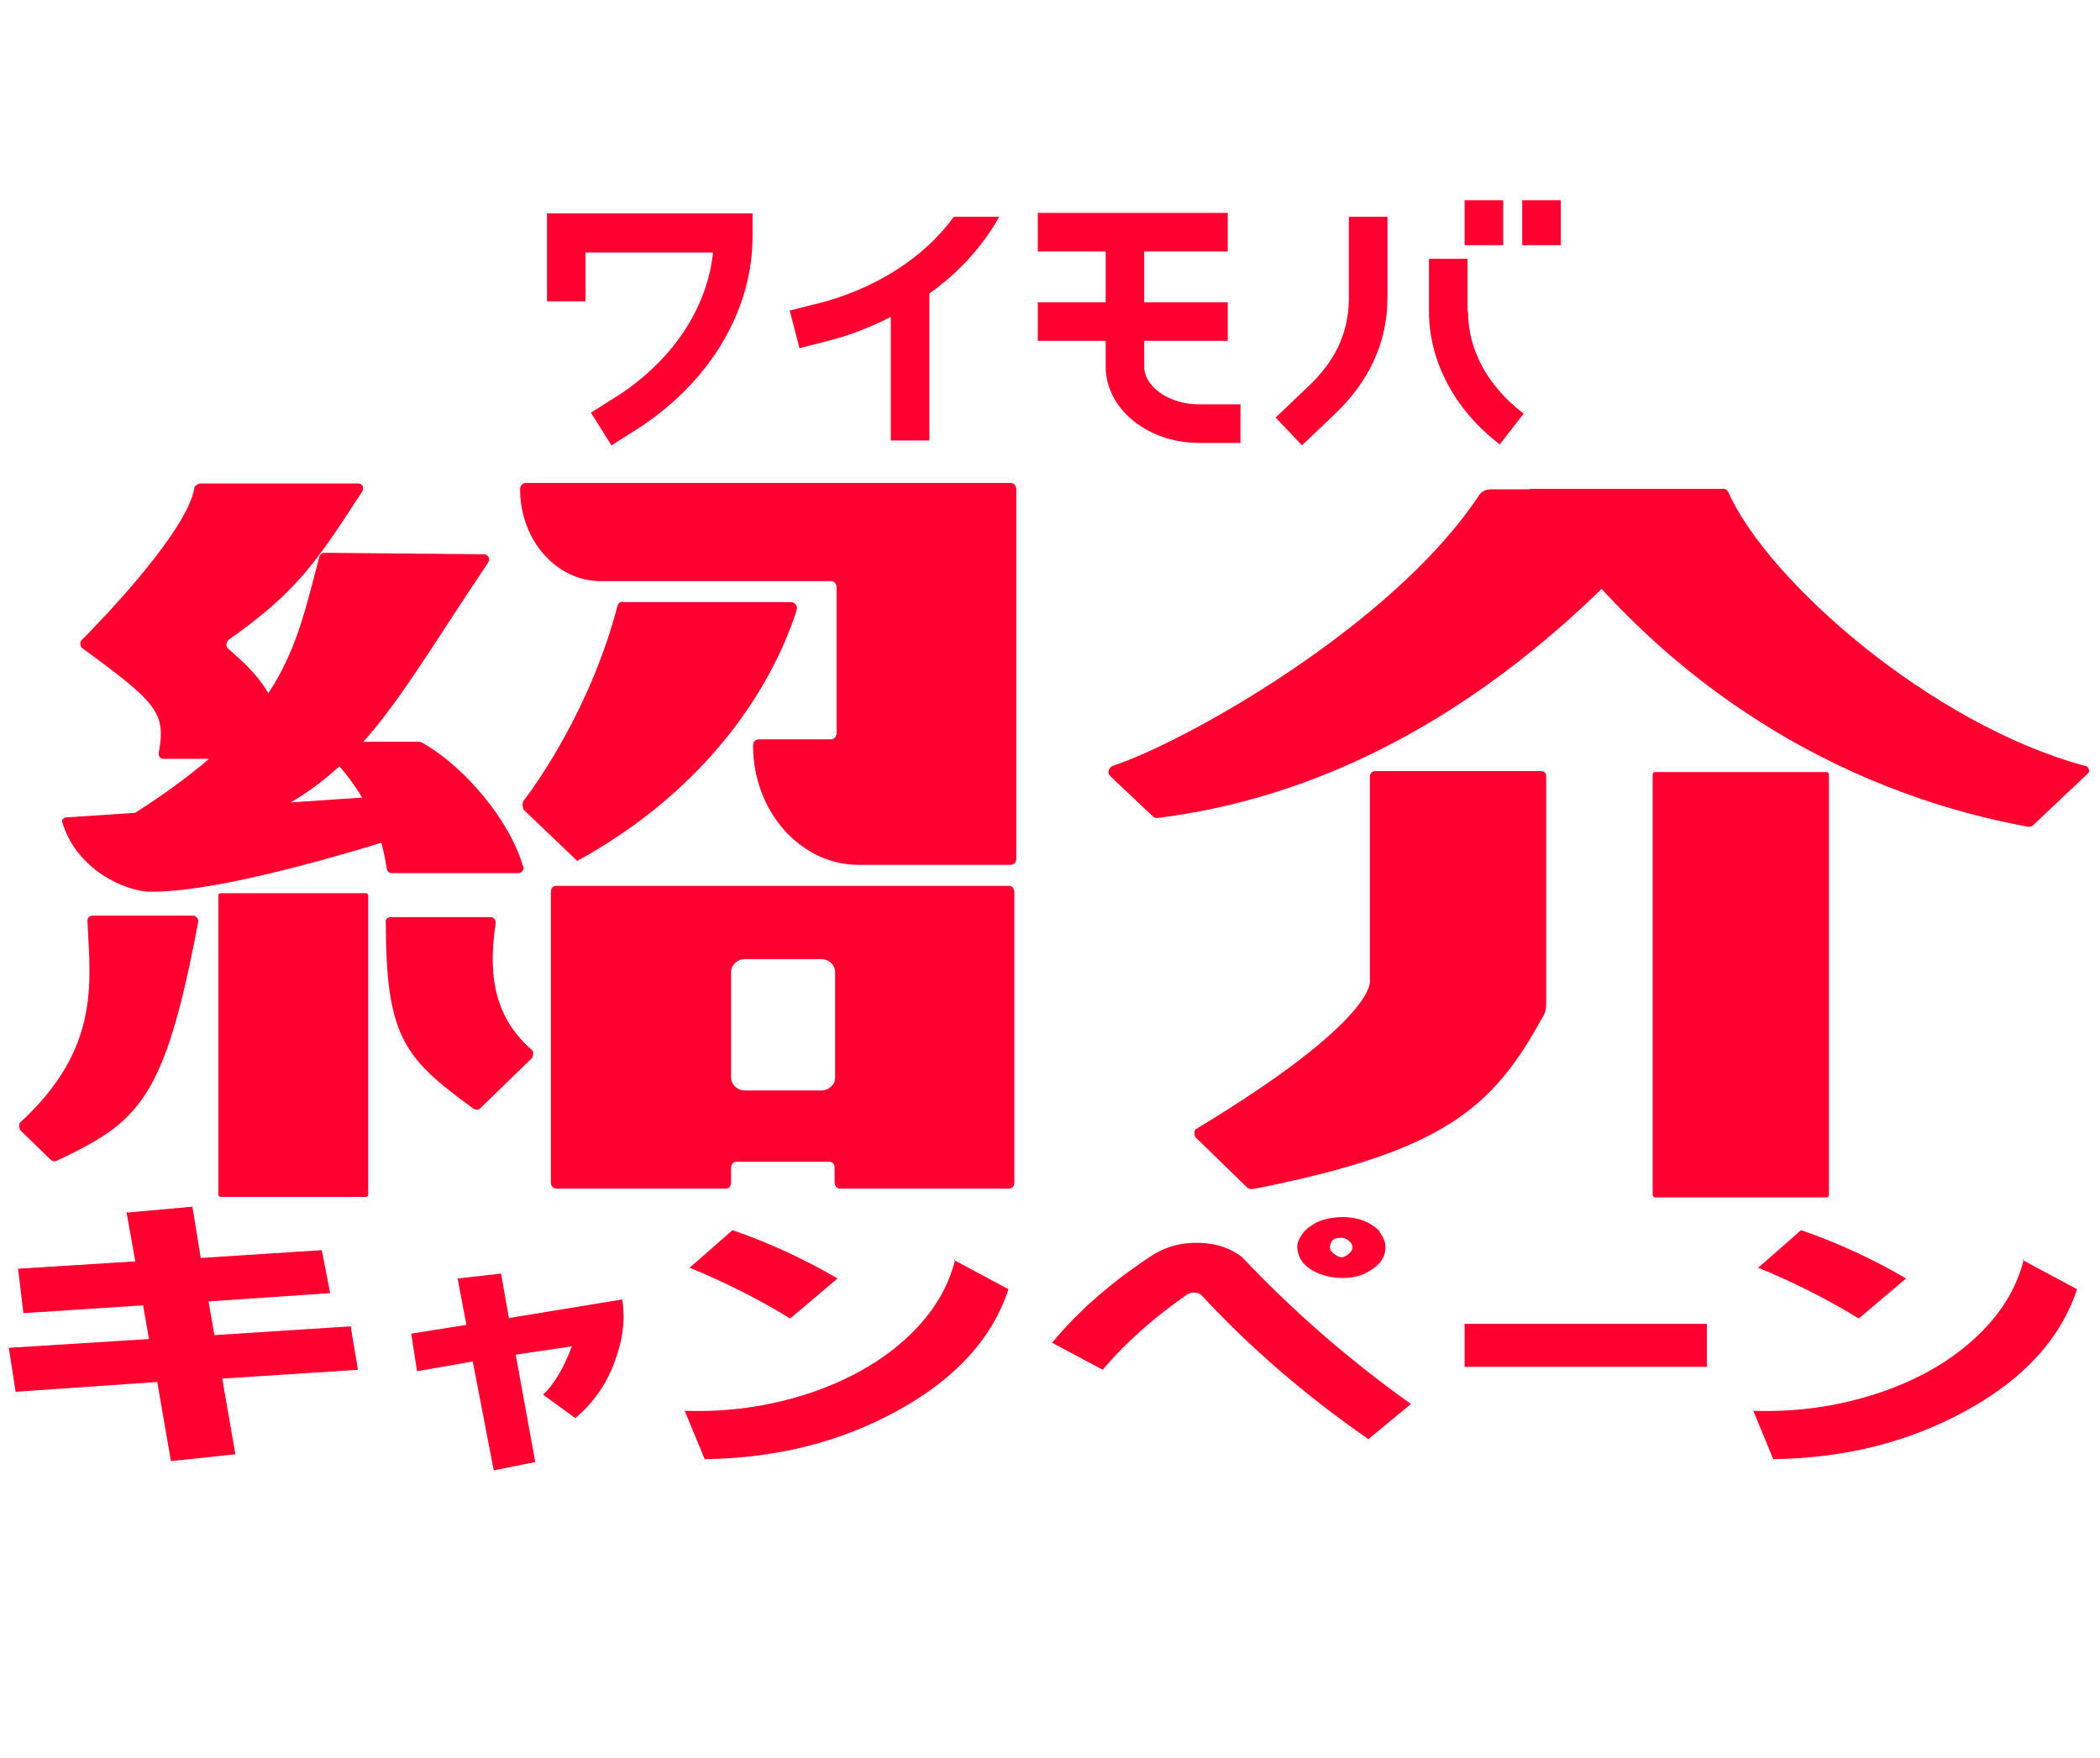
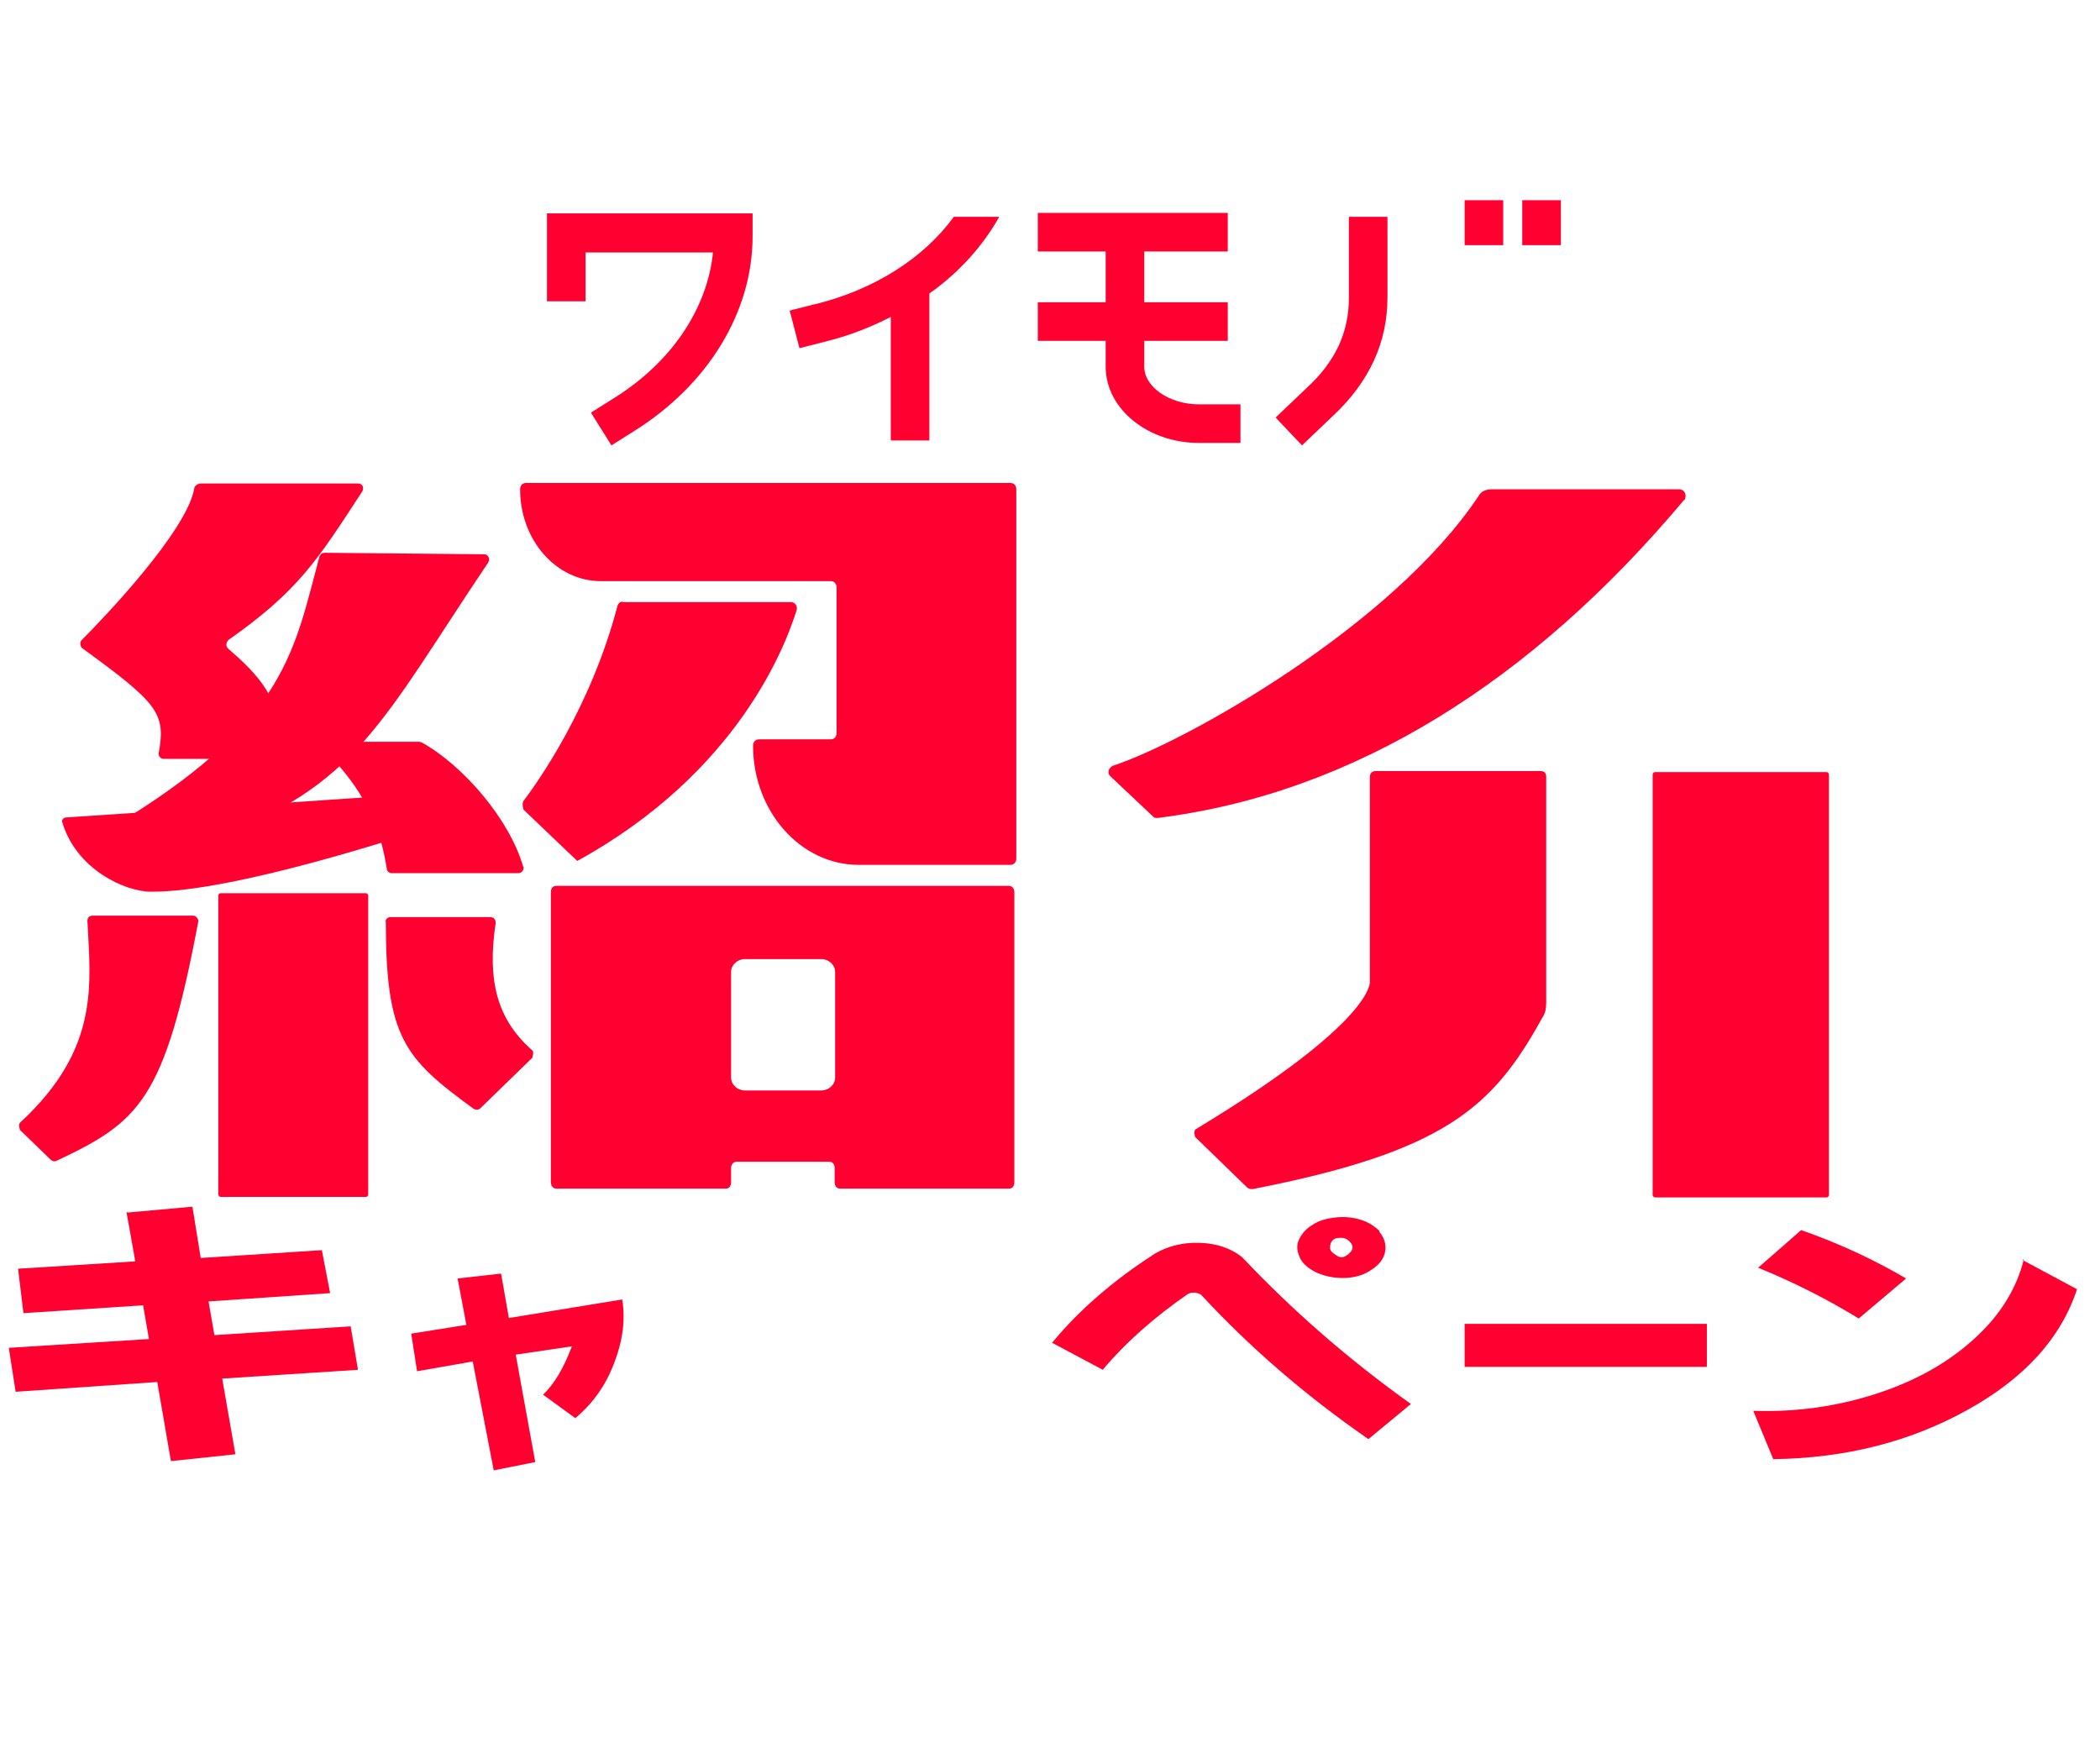
<svg xmlns="http://www.w3.org/2000/svg" id="a" version="1.1" viewBox="0 0 43 36">
  <defs>
    <style>
      .st0 {
        fill: #ff0030;
      }
    </style>
  </defs>
  <g>
    <path class="st0" d="M2.61,24.83l1.33-.12.17,1.05,2.48-.16.17.88-2.49.17.12.69,2.79-.18.15.89-2.78.18.27,1.55-1.32.14-.28-1.62-2.9.2-.14-.9,2.87-.18-.12-.69-2.45.16-.11-.91,2.4-.15-.18-1.01h.01Z" />
    <path class="st0" d="M10.26,26.08l.16.91,2.32-.38c.07.41.01.85-.16,1.29-.17.46-.44.84-.8,1.14l-.66-.48c.23-.22.42-.54.59-.99l-1.15.17.4,2.2-.85.17-.43-2.23-1.14.2-.12-.77,1.13-.18-.18-.95.89-.1h.01Z" />
-     <path class="st0" d="M19.53,25.8l1.12.6c-.33,1-1.07,1.82-2.24,2.47s-2.49.99-3.98,1.01l-.41-.99c.88.03,1.72-.09,2.52-.35.79-.26,1.46-.63,2-1.12s.87-1.03,1.02-1.63h-.01ZM14.12,25.96l.88-.77c.78.27,1.5.61,2.15.99l-.97.82c-.62-.38-1.3-.73-2.06-1.04Z" />
    <path class="st0" d="M21.54,27.5c.56-.68,1.27-1.29,2.11-1.83.26-.15.56-.23.91-.22.35.01.64.11.87.29,1.02,1.08,2.17,2.09,3.46,3.01l-.87.72c-1.3-.9-2.44-1.89-3.42-2.95-.03-.03-.08-.04-.13-.05-.05,0-.1,0-.15.03-.68.47-1.27.99-1.74,1.55l-1.05-.56h0ZM28.24,25.22c.11.13.15.27.12.42-.03.15-.13.27-.29.37-.16.11-.36.16-.57.16s-.41-.04-.6-.14c-.14-.08-.24-.17-.29-.29s-.07-.24-.01-.36.14-.22.28-.3c.13-.09.29-.13.48-.15.17-.02.35,0,.51.05s.29.14.39.24h-.01ZM27.65,25.44c-.07-.08-.14-.1-.23-.09-.1,0-.16.05-.18.14-.02.08,0,.14.1.2.1.08.18.07.27-.01.1-.08.11-.16.04-.24Z" />
    <path class="st0" d="M29.99,27.11h4.96v.88h-4.96s0-.88,0-.88Z" />
    <path class="st0" d="M41.41,25.8l1.12.6c-.33,1-1.07,1.82-2.24,2.47-1.17.65-2.49.99-3.98,1.01l-.41-.99c.88.03,1.72-.09,2.52-.35s1.46-.63,2-1.12.87-1.03,1.02-1.63h-.01ZM36,25.96l.88-.77c.78.27,1.5.61,2.15.99l-.97.82c-.62-.38-1.3-.73-2.06-1.04Z" />
  </g>
  <g>
    <path class="st0" d="M4.06,18.87c-.69,3.67-1.21,4.1-2.9,4.9-.04.02-.09.01-.12-.02l-.63-.61s-.04-.11,0-.15c1.65-1.52,1.44-2.86,1.38-4.13,0-.07.04-.11.11-.11h2.05c.07,0,.12.07.11.13h0Z" />
    <path class="st0" d="M7.9,18.86c0,2.39.38,2.81,1.79,3.84.04.03.11.03.14,0l1.07-1.04s.04-.12,0-.15c-.72-.63-.93-1.43-.75-2.61,0-.07-.04-.12-.11-.12h-2.04c-.07,0-.11.05-.11.11v-.02Z" />
    <path class="st0" d="M34.49,10.23c-3.12,3.72-6.76,6.02-10.79,6.52-.03,0-.07,0-.09-.03l-.87-.82c-.08-.07-.04-.18.05-.22,1.47-.48,5.72-2.86,7.49-5.53.05-.09.15-.13.26-.13h3.84c.12,0,.17.13.11.22h-.01Z" />
-     <path class="st0" d="M42.68,15.68c-3.13-.85-6.47-3.77-7.29-5.6-.02-.04-.05-.07-.1-.07h-3.91c-.09,0-.14.1-.09.16,2.97,4.29,6.93,6.16,10.24,6.76.03,0,.07,0,.1-.03l1.11-1.05c.07-.05.03-.15-.04-.17h-.01Z" />
    <path class="st0" d="M4.67,13.11c1.44-1.01,1.83-1.64,2.75-3.05.04-.08,0-.16-.09-.16h-3.24s-.1.03-.11.09c-.14.88-1.9,2.71-2.31,3.12-.04.04-.03.12.01.16,1.55,1.13,1.72,1.33,1.57,2.15-.01.07.04.12.11.12h2.4c.07,0,.12-.05.11-.12-.15-1.16-.57-1.59-1.2-2.14-.05-.04-.04-.13,0-.16h0Z" />
    <path class="st0" d="M9.99,11.53c-2.15,3.19-2.69,4.62-5.68,5.64h-.05l-1.62-.22c-.1-.01-.13-.14-.04-.2,3.26-2.03,3.43-3.45,3.94-5.35.01-.04.05-.08.11-.08l3.26.03c.09,0,.13.1.09.16Z" />
    <path class="st0" d="M10.71,17.74c-.27-.94-1.2-2.05-2.08-2.54-.02,0-.03-.01-.05-.01h-1.85c-.1,0-.14.11-.08.18.78.78,1.13,1.51,1.27,2.42,0,.05.05.09.11.09h2.58c.08,0,.12-.07.11-.13h0Z" />
    <path class="st0" d="M8.92,16.83s-.03.09-.08.1c-.55.18-4.06,1.34-5.75,1.33-.53,0-1.54-.46-1.82-1.44,0-.04.03-.07.07-.08l7.46-.5c.07,0,.12.04.12.11,0,0,0,.48,0,.48Z" />
    <rect class="st0" x="33.84" y="15.81" width="3.61" height="8.71" rx=".05" ry=".05" />
    <path class="st0" d="M25.55,24.33l-1.08-1.05s-.04-.13.02-.16c3.71-2.24,3.56-3.03,3.56-3.03v-4.19c0-.05.04-.11.11-.11h3.39c.07,0,.11.04.11.11v4.64c0,.11-.02.22-.08.3-1.01,1.84-2,2.74-5.93,3.51-.03,0-.08,0-.1-.03Z" />
    <rect class="st0" x="4.47" y="18.29" width="3.07" height="6.22" rx=".05" ry=".05" />
    <path class="st0" d="M20.68,9.89h-9.91c-.07,0-.12.05-.12.13,0,1.04.74,1.88,1.65,1.88h4.71c.07,0,.12.05.12.13v2.98c0,.08-.05.13-.12.13h-1.47c-.07,0-.12.05-.12.13,0,1.34.97,2.44,2.16,2.44h3.11c.07,0,.12-.05.12-.13v-7.56c0-.08-.05-.13-.12-.13" />
    <path class="st0" d="M12.75,12.33h3.45c.08,0,.14.09.11.17-.22.7-1.18,3.31-4.49,5.13l-1.1-1.05s-.04-.13,0-.18c.29-.38,1.38-1.92,1.92-3.98.01-.05.05-.1.11-.1" />
    <path class="st0" d="M20.68,18.14h-9.29c-.07,0-.11.05-.11.13v5.94c0,.08.05.13.11.13h3.47c.07,0,.11-.05.11-.13v-.29c0-.08.05-.13.11-.13h1.9c.07,0,.11.05.11.13v.29c0,.08.05.13.11.13h3.46c.07,0,.11-.05.11-.13v-5.94c0-.08-.05-.13-.11-.13M17.1,22.07c0,.14-.13.26-.28.26h-1.57c-.15,0-.28-.12-.28-.26v-2.17c0-.14.13-.26.28-.26h1.57c.15,0,.28.12.28.26v2.17Z" />
  </g>
  <g>
    <path class="st0" d="M11.2,4.38v1.79h.79v-1h2.61c-.12,1.16-.86,2.26-2.04,2.99l-.46.29.42.67.46-.29c1.52-.95,2.43-2.44,2.43-3.99v-.47s-4.22,0-4.22,0Z" />
    <path class="st0" d="M16.68,6.23l-.51.13.2.77.51-.13c.49-.12.93-.29,1.36-.51v2.53h.79v-3.01c.61-.43,1.1-.98,1.43-1.57h-.93c-.61.84-1.62,1.49-2.84,1.79h0Z" />
    <path class="st0" d="M23.43,7.51v-.53h1.71v-.79h-1.71v-1.04h1.71v-.79h-3.89v.79h1.39v1.04h-1.39v.79h1.39v.53c0,.86.86,1.56,1.91,1.56h.85v-.79h-.85c-.61,0-1.12-.36-1.12-.77Z" />
    <g>
      <path class="st0" d="M27.62,6.1c0,.7-.27,1.3-.87,1.85l-.63.6.54.57.63-.6c.75-.7,1.12-1.51,1.12-2.43v-1.65h-.79s0,1.65,0,1.65Z" />
-       <path class="st0" d="M30.05,6.38v-1.08h-.79v1.08c0,1.02.53,2.02,1.45,2.72l.49-.63c-.74-.56-1.14-1.31-1.14-2.09h-.01Z" />
      <rect class="st0" x="29.99" y="4.1" width=".79" height=".92" />
      <rect class="st0" x="31.17" y="4.1" width=".79" height=".92" />
    </g>
  </g>
</svg>